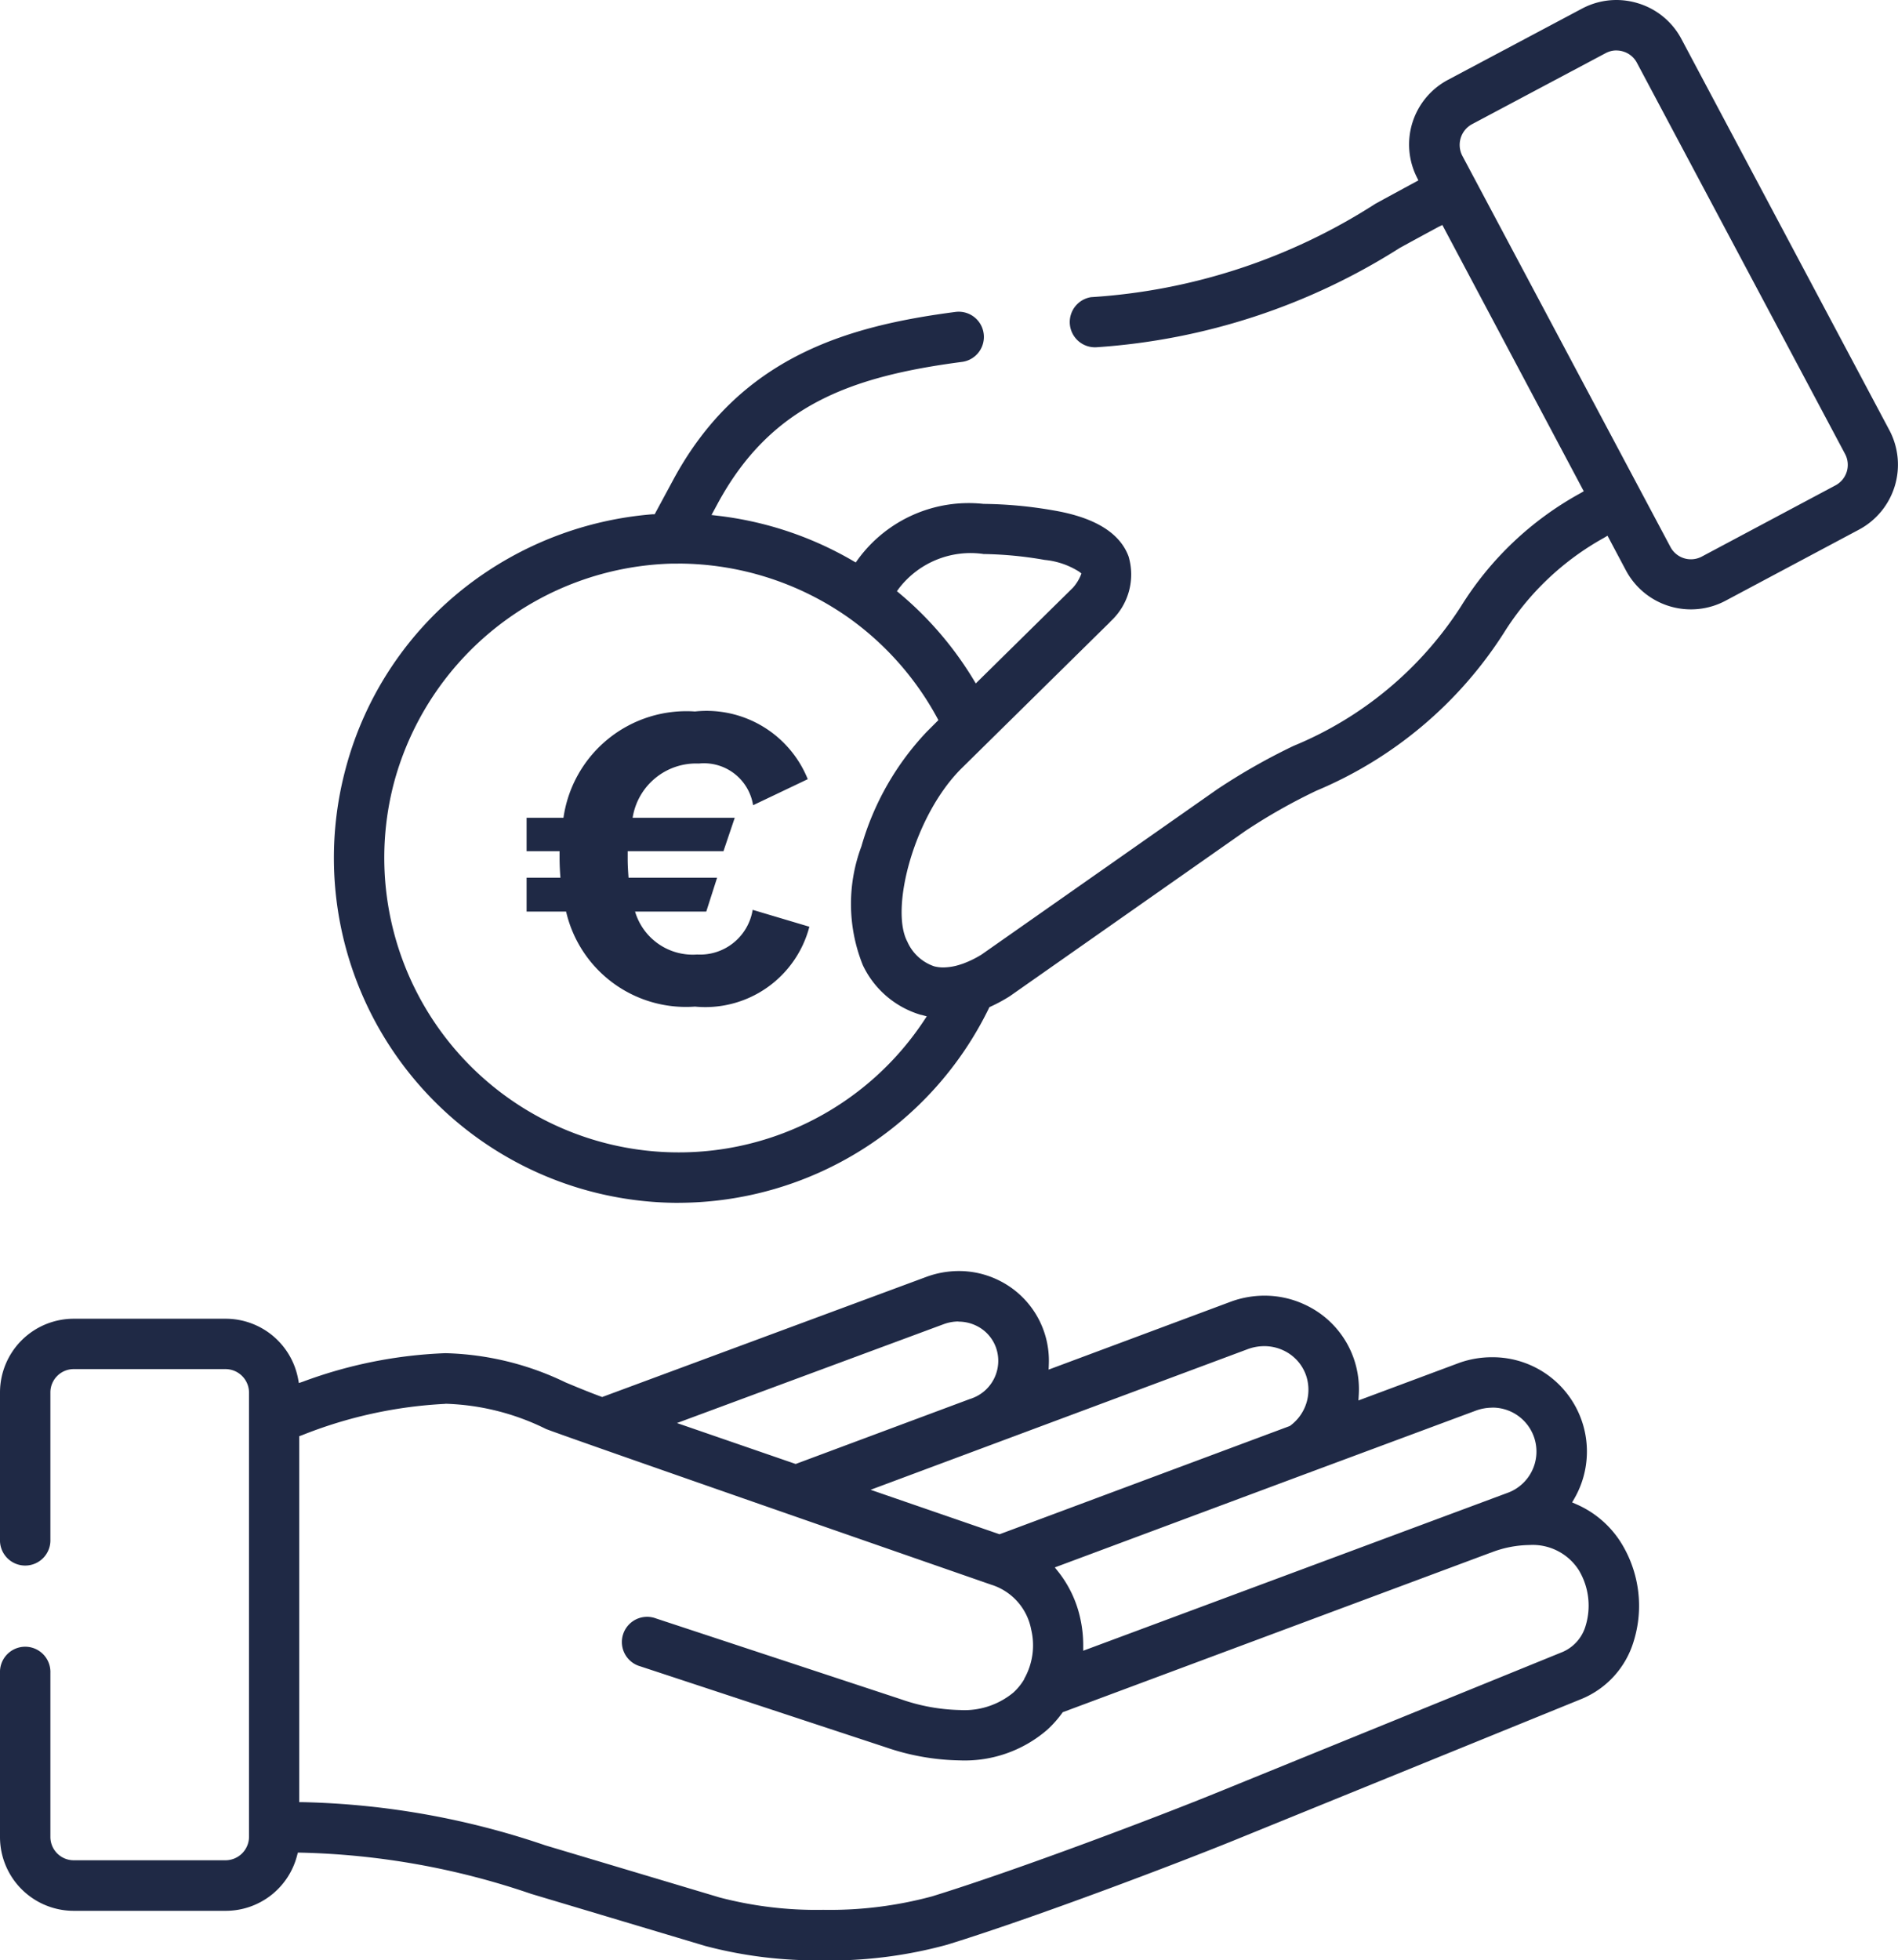
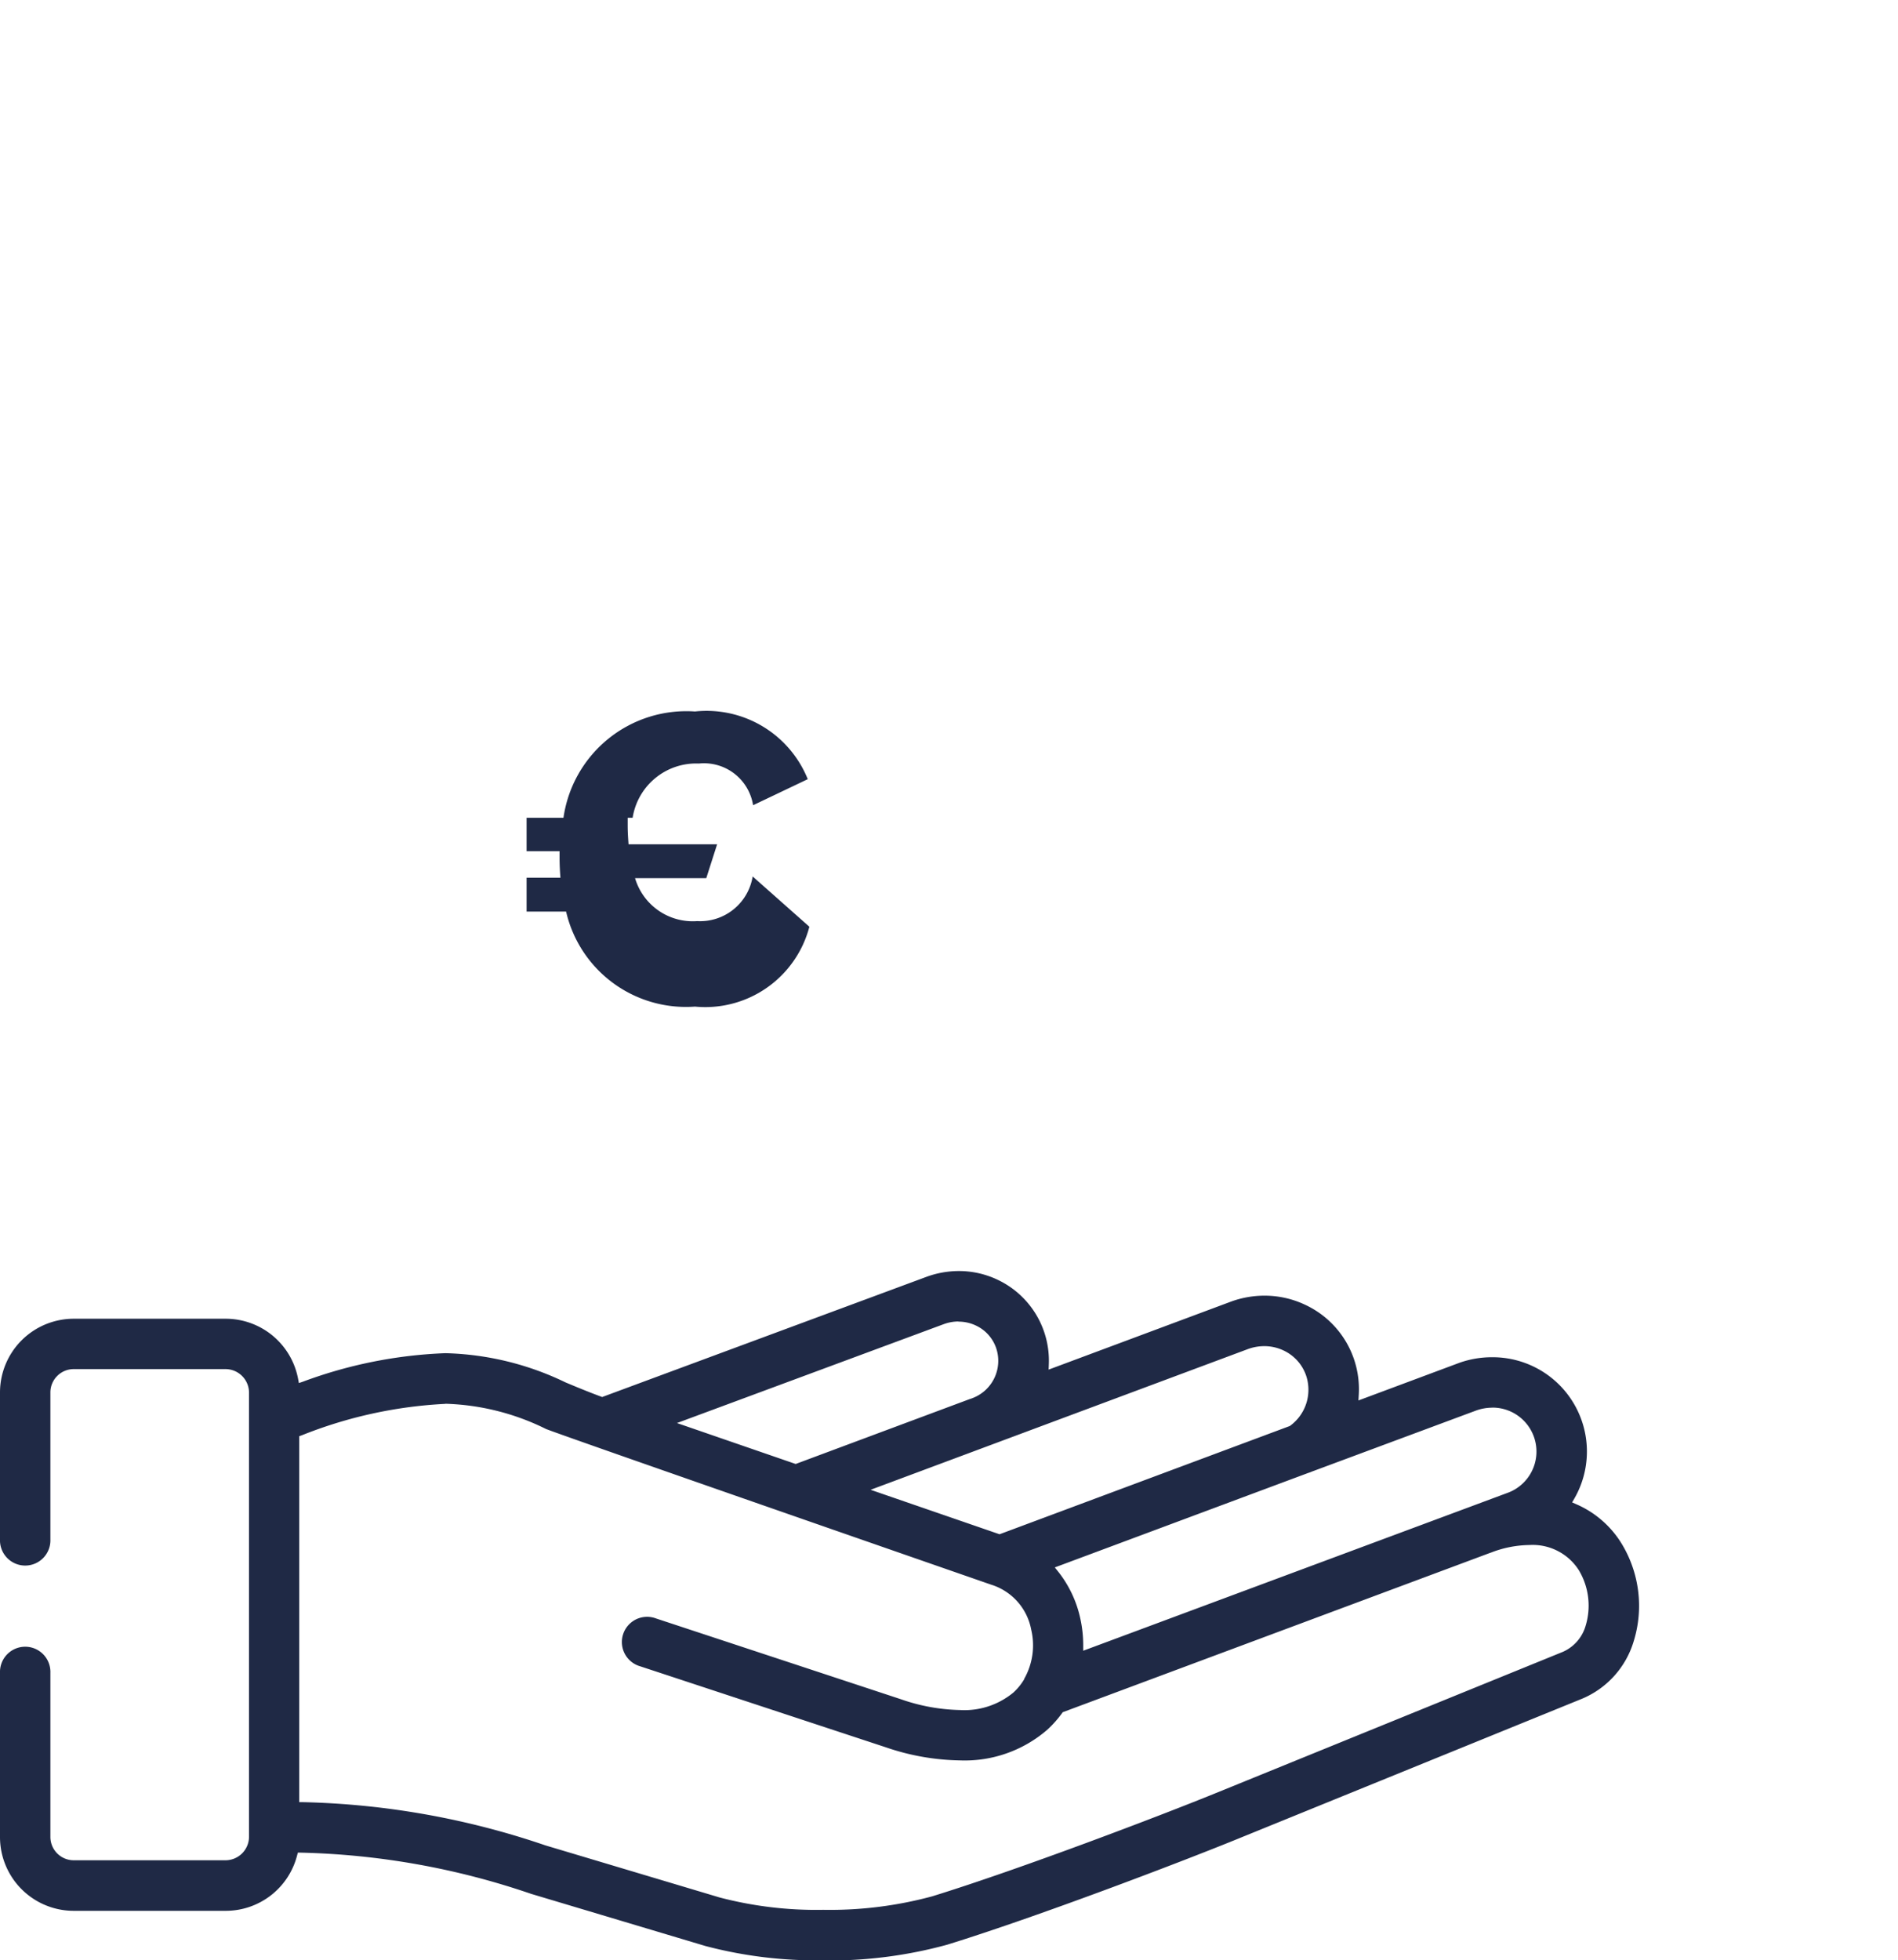
<svg xmlns="http://www.w3.org/2000/svg" width="48.324" height="49.896" viewBox="0 0 48.324 49.896">
  <defs>
    <clipPath id="qbogwpmlca">
      <path data-name="Rectangle 5616" style="fill:#1f2945" d="M0 0h48.324v49.897H0z" />
    </clipPath>
  </defs>
  <g data-name="Groupe 9742">
    <g data-name="Groupe de masques 9741" style="clip-path:url(#qbogwpmlca)">
      <path data-name="Tracé 14510" d="M20.962 348.214a11.032 11.032 0 0 1-3-.363l-4.437-1.327a19.433 19.433 0 0 0-5.864-1.05h-.078l-.02.076a1.876 1.876 0 0 1-1.814 1.405H1.876A1.878 1.878 0 0 1 0 345.076V340.9a.642.642 0 1 1 1.283 0v4.175a.594.594 0 0 0 .593.593h3.871a.6.6 0 0 0 .593-.593v-11.316a.6.6 0 0 0-.593-.593H1.876a.594.594 0 0 0-.593.593v3.74A.642.642 0 1 1 0 337.5v-3.74a1.878 1.878 0 0 1 1.876-1.876h3.871a1.877 1.877 0 0 1 1.842 1.527l.021.11.106-.036a11.622 11.622 0 0 1 3.624-.724 7.426 7.426 0 0 1 3.057.743c.309.129.589.245.9.36l.034.013 8.272-3.065a2.409 2.409 0 0 1 .81-.142 2.289 2.289 0 0 1 .991.224 2.278 2.278 0 0 1 1.3 2.139l-.005.146 4.656-1.736a2.5 2.5 0 0 1 .84-.146 2.414 2.414 0 0 1 1.027.228 2.368 2.368 0 0 1 1.373 2.29l-.008.149 2.569-.958a2.471 2.471 0 0 1 .826-.142 2.4 2.4 0 0 1 2.1 3.6l-.055.095.1.044a2.534 2.534 0 0 1 1.166 1.015 3.045 3.045 0 0 1 .3 2.481 2.3 2.3 0 0 1-1.317 1.459l-8.848 3.6c-1.432.582-5.048 1.96-7.315 2.66a11.327 11.327 0 0 1-3.154.4m-9.622-14.167a11.34 11.34 0 0 0-3.653.8l-.065.023v9.315h.095a20.5 20.5 0 0 1 6.172 1.1l4.436 1.326a9.721 9.721 0 0 0 2.638.315 9.986 9.986 0 0 0 2.774-.344c2.233-.69 5.8-2.049 7.21-2.623l8.847-3.6a1.039 1.039 0 0 0 .581-.668 1.755 1.755 0 0 0-.174-1.41 1.393 1.393 0 0 0-1.261-.641 2.78 2.78 0 0 0-.974.192l-.027.009-10.879 4.055-.017.024a2.729 2.729 0 0 1-.382.427 3.211 3.211 0 0 1-2.224.775 6.078 6.078 0 0 1-1.889-.336l-6.245-2.059a.642.642 0 1 1 .4-1.219l6.242 2.059a4.833 4.833 0 0 0 1.5.273 1.955 1.955 0 0 0 1.358-.444 1.468 1.468 0 0 0 .277-.341v-.009a1.731 1.731 0 0 0 .178-1.252 1.485 1.485 0 0 0-.983-1.133l-.02-.006c-.11-.038-10.98-3.814-11.351-3.969a6.16 6.16 0 0 0-2.563-.642m26.654.1a1.225 1.225 0 0 0-.4.069l-4.192 1.558a.7.7 0 0 1-.092.034l-6.452 2.405.084.105a2.911 2.911 0 0 1 .566 1.2 3.14 3.14 0 0 1 .073.675v.141l10.791-4.014a1.119 1.119 0 0 0-.38-2.175m-5.8-1.564a1.222 1.222 0 0 0-.406.07l-9.618 3.586 3.283 1.132 7.391-2.756.011-.008a1.136 1.136 0 0 0 .4-1.285 1.1 1.1 0 0 0-.577-.632 1.141 1.141 0 0 0-.486-.107m-7.783-.628a1.1 1.1 0 0 0-.369.065l-6.8 2.52 3.022 1.042 4.442-1.656h.008l.037-.015a1.014 1.014 0 0 0 .615-1.287.987.987 0 0 0-.511-.565 1.025 1.025 0 0 0-.444-.1" transform="translate(0 -298.317)" style="fill:#1f2945" />
-       <path data-name="Tracé 14511" d="M95.649 30.617a8.78 8.78 0 0 1-8.476-11.062 8.692 8.692 0 0 1 3.092-4.646 8.9 8.9 0 0 1 4.72-1.819h.053l.466-.864c1.7-3.161 4.462-3.928 7.191-4.286a.641.641 0 0 1 .72.553.641.641 0 0 1-.553.719c-2.842.373-4.876 1.109-6.229 3.623l-.148.274.144.017a8.864 8.864 0 0 1 3.451 1.146l.077.045.052-.072a3.492 3.492 0 0 1 3.2-1.419 10.894 10.894 0 0 1 1.772.164c1.057.177 1.7.572 1.923 1.173a1.619 1.619 0 0 1-.456 1.651.737.737 0 0 1-.038.041l-3.748 3.692c-1.219 1.2-1.837 3.582-1.392 4.419a1.15 1.15 0 0 0 .683.63.91.91 0 0 0 .236.029 1.445 1.445 0 0 0 .452-.081l.035-.011a2.593 2.593 0 0 0 .487-.237l5.99-4.2a15.821 15.821 0 0 1 1.953-1.111 9.252 9.252 0 0 0 4.264-3.555 8.239 8.239 0 0 1 3.042-2.878l.081-.048-3.6-6.777-.093.045c-.358.193-.687.372-.99.538a16.429 16.429 0 0 1-7.71 2.528.642.642 0 0 1-.152-1.274 15.132 15.132 0 0 0 7.243-2.379c.308-.168.644-.351 1.009-.548l.083-.045-.042-.085a1.862 1.862 0 0 1 .8-2.477l3.408-1.811a1.864 1.864 0 0 1 .873-.219 1.885 1.885 0 0 1 .552.083 1.859 1.859 0 0 1 1.107.912l5.294 9.956a1.874 1.874 0 0 1-.776 2.531l-3.4 1.811a1.875 1.875 0 0 1-2.531-.772l-.47-.885-.088.053a7.009 7.009 0 0 0-2.545 2.411 10.452 10.452 0 0 1-4.776 4.025 14.634 14.634 0 0 0-1.8 1.018l-6 4.208-.029.019a4.115 4.115 0 0 1-.468.252l-.032.015-.015.032a8.812 8.812 0 0 1-7.889 4.947zm-.015-16.27h-.188a7.537 7.537 0 0 0-7.035 5.54 7.5 7.5 0 0 0 5.28 9.185 7.487 7.487 0 0 0 8.2-3.089l.075-.113-.133-.036h-.01a2.38 2.38 0 0 1-1.485-1.267 4.175 4.175 0 0 1-.036-3.024 7.069 7.069 0 0 1 1.66-2.913l.3-.3-.035-.065a7.542 7.542 0 0 0-2.241-2.534 7.555 7.555 0 0 0-4.351-1.386m7.765-.245a2.3 2.3 0 0 0-2.14.874l-.054.074.07.059a8.791 8.791 0 0 1 1.874 2.183l.064.106 2.476-2.439a1.121 1.121 0 0 0 .187-.292l.027-.068-.058-.045a1.992 1.992 0 0 0-.878-.3 9.734 9.734 0 0 0-1.571-.15m16.127-12.818a.581.581 0 0 0-.272.068l-3.409 1.812a.6.6 0 0 0-.242.8l5.3 9.96a.59.59 0 0 0 .8.242l3.4-1.811a.591.591 0 0 0 .245-.8l-5.3-9.958a.585.585 0 0 0-.349-.286.6.6 0 0 0-.175-.026" transform="translate(-78.37)" style="fill:#1f2945" />
    </g>
-     <path data-name="Tracé 14512" d="M7.2 5.479a2.739 2.739 0 0 1-2.913 2.033 3.132 3.132 0 0 1-3.281-2.419H0v-.862h.862a6.53 6.53 0 0 1-.022-.475v-.2H0v-.85h.939A3.161 3.161 0 0 1 4.287 0a2.778 2.778 0 0 1 2.872 1.723l-1.392.663a1.266 1.266 0 0 0-1.381-1.061A1.636 1.636 0 0 0 2.7 2.706h2.6l-.287.85H2.574v.2c0 .166.011.321.022.475h2.255l-.276.862H2.762a1.532 1.532 0 0 0 1.58 1.093 1.356 1.356 0 0 0 1.414-1.137z" transform="translate(13.407 18.11)" style="fill:#1f2945" />
+     <path data-name="Tracé 14512" d="M7.2 5.479a2.739 2.739 0 0 1-2.913 2.033 3.132 3.132 0 0 1-3.281-2.419H0v-.862h.862a6.53 6.53 0 0 1-.022-.475v-.2H0v-.85h.939A3.161 3.161 0 0 1 4.287 0a2.778 2.778 0 0 1 2.872 1.723l-1.392.663a1.266 1.266 0 0 0-1.381-1.061A1.636 1.636 0 0 0 2.7 2.706h2.6H2.574v.2c0 .166.011.321.022.475h2.255l-.276.862H2.762a1.532 1.532 0 0 0 1.58 1.093 1.356 1.356 0 0 0 1.414-1.137z" transform="translate(13.407 18.11)" style="fill:#1f2945" />
  </g>
</svg>